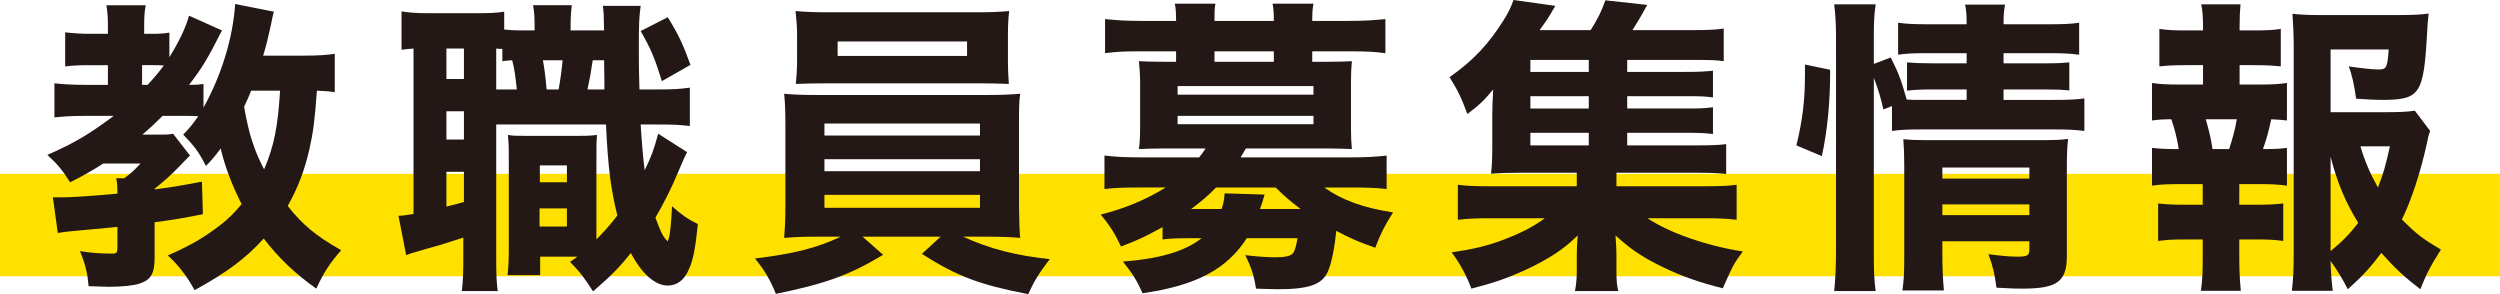
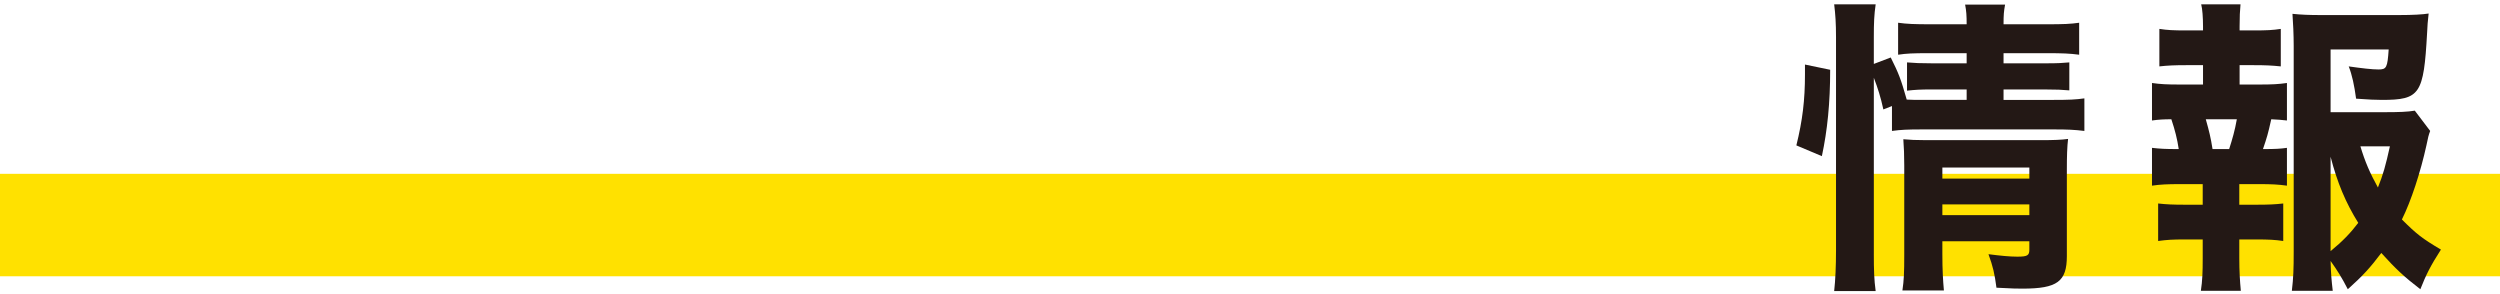
<svg xmlns="http://www.w3.org/2000/svg" id="_レイヤー_2" data-name="レイヤー 2" viewBox="0 0 488 57.42">
  <defs>
    <style>
      .cls-1 {
        fill: #231815;
      }

      .cls-1, .cls-2 {
        stroke-width: 0px;
      }

      .cls-2 {
        fill: #ffe100;
      }
    </style>
  </defs>
  <g id="_レイヤー_1-2" data-name="レイヤー 1">
    <g>
      <rect class="cls-2" y="33.93" width="488" height="20" />
      <g>
-         <path class="cls-1" d="M65.34,18c-1.08-.18-1.74-.24-3.48-.3-.42,5.82-.72,8.16-1.5,11.58-.96,4.14-2.22,7.38-4.2,10.92,2.76,3.54,5.52,5.88,10.44,8.64-2.22,2.52-3.42,4.38-4.86,7.5-4.08-2.88-7.32-5.94-10.26-9.78-3.48,3.84-7.14,6.6-13.5,10.08-1.44-2.7-3.24-4.98-5.22-6.78,4.26-1.86,7.08-3.48,10.26-5.94,1.56-1.2,2.64-2.28,4.14-4.08-1.86-3.66-3.36-7.62-4.08-10.86-1.02,1.38-1.5,1.98-2.88,3.42-1.38-2.7-2.16-3.78-4.44-6.12,1.38-1.44,1.86-2.04,2.94-3.6-1.08-.06-1.56-.06-2.4-.06h-4.56c-1.26,1.26-2.46,2.4-3.96,3.66h2.76c1.92,0,2.52,0,3.24-.18l3.3,4.26q-.12.12-.36.36c-.06.06-1.08,1.08-1.86,1.92-1.32,1.38-2.88,2.76-4.68,4.2v.12c3-.36,4.8-.66,9.24-1.5l.18,6.36c-4.32.84-5.82,1.08-9.42,1.56v6.96c0,3-.72,4.26-2.82,4.98-1.26.42-3.42.66-6.12.66-.84,0-1.86-.06-3.96-.12-.18-2.46-.6-4.26-1.68-6.84,2.16.36,4.14.48,6.36.48.78,0,.96-.18.96-1.2v-4.02q-2.76.3-8.28.78c-1.38.12-2.4.24-3.36.42l-.96-6.96h1.62c2.16,0,5.58-.24,10.98-.72,0-1.62-.06-2.16-.24-3h1.56c1.38-1.02,1.98-1.56,3.18-2.88h-7.26c-2.46,1.56-4.08,2.46-6.48,3.66-1.5-2.4-2.52-3.6-4.44-5.34,5.28-2.34,7.86-3.84,12.96-7.62h-5.94c-2.1,0-4.14.12-5.64.3v-6.66c1.56.18,3.6.3,5.82.3h4.62v-3.84h-3.36c-2.22,0-3.54.06-4.98.24v-6.66c1.32.18,3,.3,5.1.3h3.24v-1.38c0-1.8-.06-2.88-.3-4.2h7.68c-.24,1.2-.3,2.28-.3,4.26v1.32h1.5c1.5,0,2.46-.06,3.42-.24v4.8c1.86-3,3.12-5.58,3.84-8.1l6.42,2.88c-2.88,5.7-3.84,7.26-6.42,10.62,1.5,0,2.1-.06,2.82-.18v4.62c3.54-6.36,5.76-13.68,6.18-20.22l7.56,1.5c-.24.96-.36,1.32-.54,2.4-.72,3.18-.84,3.84-1.56,6.18h7.8c2.88,0,4.68-.12,6.18-.36v7.5ZM28.81,16.56c1.44-1.56,2.04-2.28,3.18-3.78-.78-.06-1.14-.06-1.62-.06h-2.64v3.84h1.08ZM49.03,17.7c-.48,1.2-.72,1.74-1.38,3.12.9,5.22,1.92,8.46,3.9,12.24,1.92-4.44,2.7-8.34,3.12-15.36h-5.64Z" />
-         <path class="cls-1" d="M127.88,17.46c3.72,0,4.74-.06,6.78-.36v7.5c-2.04-.24-3.06-.3-6.78-.3h-2.82c.24,3.78.48,6.66.78,8.94,1.32-2.76,1.74-3.84,2.64-7.14l5.64,3.6c-.54,1.08-.72,1.44-1.8,4.02-1.14,2.76-2.82,6.12-4.38,8.76,1.08,2.94,1.56,3.9,2.4,4.62.42-.9.66-2.94.84-6.84,1.62,1.5,3.18,2.58,5.04,3.48-.48,4.86-.96,7.26-1.86,9.06-.84,1.92-2.28,2.94-4.02,2.94-2.46,0-5.1-2.34-7.2-6.36-2.28,2.88-3.78,4.38-7.38,7.5-1.8-2.82-2.64-3.9-4.5-5.76.66-.42.84-.6,1.44-1.02h-7.26v3.6h-6.36c.18-1.8.24-3.18.24-5.16v-16.98c0-2.64,0-3.24-.18-5.22,1.02.18,1.62.18,3.66.18h10.02c1.5,0,2.16,0,3.72-.18-.12,1.44-.12,2.1-.12,5.22v15.18c1.74-1.8,2.82-3,4.08-4.68-1.26-5.16-1.8-9.12-2.22-17.76h-21.42v25.98c0,3.36.06,4.86.3,6.54h-7.02c.24-1.86.3-3.6.3-6.6v-3.84c-2.58.84-4.98,1.62-7.32,2.22-2.82.84-2.94.84-3.84,1.2l-1.5-7.68c.6,0,1.2-.06,2.94-.36V9.48c-1.02.06-1.5.12-2.34.24V2.22c1.38.24,2.76.36,5.46.36h9c2.82,0,4.02-.06,5.58-.3v3.48c.96.12,1.98.18,3.24.18h2.7c0-2.82-.06-3.48-.3-4.92h7.56c-.18,1.44-.24,2.22-.24,4.92h6.54c-.06-3.06-.06-3.36-.24-4.8h7.38c-.3,2.16-.36,3.3-.36,8.58,0,2.46,0,4.02.12,7.74h3.06ZM87.14,15.42h3.42v-5.94h-3.42v5.94ZM87.14,27.24h3.42v-5.52h-3.42v5.52ZM87.14,40.32c1.44-.36,1.8-.42,3.42-.9v-5.88h-3.42v6.78ZM100.88,17.46c-.24-2.34-.42-3.9-.9-5.7-.84.06-1.08.06-1.92.18v-2.4c-.54,0-.72,0-1.2-.06v7.98h4.02ZM105.32,44.22h5.34v-3.54h-5.34v3.54ZM105.38,35.58h5.28v-3.3h-5.28v3.3ZM109.04,17.46c.36-1.92.6-3.78.78-5.7h-3.84c.3,1.74.48,2.94.72,5.7h2.34ZM117.98,17.46c0-.78,0-2.64-.06-5.7h-2.22c-.36,2.4-.6,3.78-1.02,5.7h3.3ZM130.34,3.36c2.16,3.48,3,5.34,4.44,9.3l-5.58,3.18c-1.44-4.62-2.1-6.18-4.14-9.78l5.28-2.7Z" />
-         <path class="cls-1" d="M159.73,46.2c-2.94,0-4.62.06-6.66.24.12-1.56.24-3.18.24-6.3v-15.42c0-3.18-.06-4.5-.24-6.42,1.8.18,3.84.24,6.66.24h32.76c3,0,4.44-.06,6.66-.24-.24,1.56-.24,2.94-.24,6.42v15.42q.06,5.16.24,6.3c-1.92-.18-3.78-.24-6.66-.24h-4.5c5.28,2.4,10.2,3.66,16.92,4.38-2.16,2.82-3.12,4.44-4.2,6.84-9.6-1.86-13.86-3.48-20.76-7.86l3.66-3.36h-15.24l4.02,3.54c-6.6,3.96-11.22,5.64-20.94,7.62-1.14-2.82-2.22-4.62-4.08-6.9,7.8-.96,12-2.04,16.74-4.26h-4.38ZM196.75,11.88c0,1.68.06,3.12.18,4.5-1.8-.06-3.9-.12-6.36-.12h-28.74c-2.52,0-4.68.06-6.48.12.12-1.38.24-2.88.24-4.5v-5.04c0-1.8-.12-2.88-.3-4.68,2.16.18,3.6.24,6.84.24h28.14c3.12,0,4.56-.06,6.72-.24-.18,1.68-.24,2.7-.24,4.68v5.04ZM160.93,26.46h30.36v-2.34h-30.36v2.34ZM160.93,33.42h30.36v-2.34h-30.36v2.34ZM160.93,40.56h30.36v-2.52h-30.36v2.52ZM163.51,8.1v2.82h25.26v-2.82h-25.26Z" />
-         <path class="cls-1" d="M226.93,44.34c-3.54,1.92-4.38,2.34-8.1,3.78-1.26-2.64-2.16-4.02-3.96-6.24,4.62-1.14,9.06-3,12.66-5.28h-5.16c-3,0-4.74.06-6.78.3v-6.54c1.98.24,3.9.36,7.02.36h11.46c.66-.84.72-.9,1.26-1.74h-8.22c-2.04,0-3.36.06-4.8.12.18-1.2.24-2.58.24-4.14v-8.82c0-1.62-.12-3.06-.24-4.2,1.08.06,2.34.12,4.8.12h2.46v-2.04h-7.02c-3,0-4.56.06-6.84.36V3.72c2.16.24,4.32.36,7.02.36h6.84v-.18c0-1.38-.06-2.22-.24-3.18h7.92c-.18.96-.18,1.68-.18,3.18v.18h11.58v-.18c0-1.44-.06-2.16-.24-3.18h7.98c-.18.96-.24,1.74-.24,3.18v.18h7.2c2.76,0,4.86-.12,7.08-.36v6.66c-2.28-.3-3.84-.36-6.84-.36h-7.44v2.04h3c2.46,0,3.72-.06,4.74-.12-.12,1.26-.18,2.4-.18,4.2v8.82c0,1.8.06,2.82.18,4.14-1.44-.06-2.76-.12-4.8-.12h-15.9c-.6,1.02-.72,1.26-1.02,1.74h21.42c3.12,0,5.04-.12,7.08-.36v6.54c-2.04-.24-3.78-.3-6.84-.3h-5.34c3.48,2.46,7.56,3.96,13.44,4.86-1.56,2.4-2.52,4.32-3.48,6.9-3.24-1.14-4.8-1.8-7.62-3.3-.3,3.24-.9,6.3-1.62,7.92-1.14,2.58-3.66,3.48-9.9,3.48-.78,0-2.16-.06-4.14-.12-.36-2.4-.84-4.02-2.1-6.54,1.92.24,4.08.42,5.76.42,2.1,0,3.18-.24,3.6-.84.3-.36.66-1.62.84-2.88h-9.9c-3.9,6.06-9.9,9.24-20.34,10.74-1.14-2.52-1.86-3.72-3.84-6.18,7.14-.54,12.06-1.98,15.36-4.56h-2.64c-2.22,0-3.66.06-4.98.24v-2.4ZM229.87,18.48h26.52v-1.68h-26.52v1.68ZM229.87,24.24h26.52v-1.62h-26.52v1.62ZM238.45,40.8c.36-1.02.48-1.62.6-3.06l7.8.24c-.42,1.44-.54,1.86-.9,2.82h7.92c-2.1-1.62-3.12-2.46-4.86-4.2h-11.64c-1.5,1.56-3,2.82-4.86,4.2h5.94ZM248.65,10.02h-11.58v2.04h11.58v-2.04Z" />
-         <path class="cls-1" d="M317.63,28.38h13.32c2.88,0,4.5-.06,6-.24v5.82c-1.68-.18-3-.24-5.88-.24h-15.54v2.64h16.56c3.6,0,5.34-.06,6.9-.3v6.84c-2.04-.24-3.78-.3-6.9-.3h-10.5c4.2,2.82,11.52,5.4,18.6,6.48-1.92,2.64-1.92,2.76-3.9,7.2-4.68-1.2-7.8-2.28-11.46-4.02-4.14-1.98-6.6-3.66-9.48-6.3.12,1.8.18,2.94.18,3.72v2.94c0,2.1.06,3,.36,4.2h-8.46c.24-1.26.36-2.28.36-4.14v-3c0-1.26.06-2.4.18-3.72-2.82,2.76-5.64,4.62-10.44,6.84-3.3,1.5-6.06,2.46-10.32,3.54-1.02-2.7-2.1-4.68-3.84-7.08,4.08-.6,6.66-1.2,9.78-2.34,3.54-1.32,6.12-2.64,8.4-4.32h-10.08c-3.18,0-4.86.06-6.9.3v-6.84c1.56.24,3.24.3,6.9.3h16.32v-2.64h-11.22c-2.4,0-3.96.06-5.52.18.18-1.44.24-3,.24-5.16v-6.18c0-1.74.06-2.7.18-5.1-1.74,2.1-2.52,2.88-5.04,4.8-1.2-3.3-1.98-4.8-3.48-7.2,4.56-3.18,7.62-6.42,10.62-11.22.84-1.32,1.5-2.7,1.86-3.84l8.16,1.14c-1.38,2.46-1.68,2.82-3.06,4.74h9.96c1.32-2.04,2.1-3.6,2.88-5.82l8.16.9c-1.26,2.34-1.92,3.42-2.88,4.92h11.82c2.58,0,4.38-.06,6-.3v6.36c-1.26-.18-2.7-.24-4.8-.24h-14.04v2.34h10.92c3.18,0,4.14-.06,5.82-.24v5.22c-1.86-.24-2.34-.24-5.82-.24h-10.92v2.4h10.92c3.3,0,3.9,0,5.82-.24v5.22c-1.62-.18-2.46-.24-5.82-.24h-10.92v2.46ZM310.13,11.7h-11.4v2.34h11.4v-2.34ZM310.13,18.78h-11.4v2.4h11.4v-2.4ZM298.73,25.92v2.46h11.4v-2.46h-11.4Z" />
        <path class="cls-1" d="M350.65,28.38c1.2-4.86,1.68-8.82,1.68-13.86v-1.92l4.92,1.02c0,6.48-.54,11.82-1.62,16.86l-4.98-2.1ZM365.77,49.56c0,3.18.06,5.04.36,7.26h-8.1c.24-2.16.36-4.86.36-7.92V7.32c0-2.82-.12-4.5-.36-6.48h8.1c-.3,2.1-.36,3.54-.36,6.48v5.16l3.3-1.26c1.56,3.12,1.98,4.2,3.12,8.22,1.14.06,1.68.06,3.12.06h8.58v-2.04h-6.84c-2.22,0-3.18.06-4.8.24v-5.52c1.44.12,2.58.18,4.92.18h6.72v-1.98h-7.26c-3.42,0-4.44.06-6.12.3v-6.24c1.74.24,3.12.3,6.54.3h6.84c0-1.74-.06-2.58-.3-3.84h7.8c-.24,1.32-.3,1.98-.3,3.84h8.4c3.36,0,4.68-.06,6.36-.3v6.24c-1.8-.24-3.24-.3-6.3-.3h-8.46v1.98h8.16c2.46,0,3.36-.06,4.68-.18v5.46c-1.44-.12-2.4-.18-4.86-.18h-7.98v2.04h9.78c3,0,4.32-.06,6-.3v6.36c-1.92-.24-3.3-.3-6-.3h-25.56c-3,0-4.26.06-6,.3v-4.86l-1.68.66c-.54-2.46-1.08-4.14-1.86-6.18v34.38ZM379.15,49.68c0,2.94.12,5.04.3,7.02h-8.1c.3-2.04.36-3.42.36-7.02v-17.4c0-2.04-.06-3.42-.18-5.1,1.38.12,2.4.18,4.44.18h22.38c2.52,0,4.02-.06,5.34-.24-.18,1.5-.24,3.3-.24,6.06v16.8c0,4.98-1.86,6.36-8.64,6.36-1.26,0-1.56,0-5.1-.18-.36-2.7-.66-4.08-1.56-6.54,2.34.3,4.14.48,5.64.48,1.98,0,2.34-.24,2.34-1.38v-1.62h-16.98v2.58ZM396.13,34.86v-2.16h-16.98v2.16h16.98ZM396.13,42v-2.1h-16.98v2.1h16.98Z" />
        <path class="cls-1" d="M440.95,16.5c2.58,0,3.78-.06,5.46-.3v7.32c-1.08-.12-1.74-.18-3.06-.24-.66,2.94-.84,3.54-1.62,5.82,2.52,0,3.36-.06,4.68-.24v7.38c-1.74-.24-3-.3-5.46-.3h-3.84v4.02h3.36c2.4,0,3.6-.06,5.22-.24v7.32c-1.62-.24-2.88-.3-5.22-.3h-3.36v3.66c0,2.52.12,4.44.3,6.36h-7.8c.3-1.98.36-3.6.36-6.36v-3.66h-3.48c-2.4,0-3.42.06-5.22.3v-7.32c1.62.18,2.88.24,5.22.24h3.48v-4.02h-4.44c-2.4,0-3.84.06-5.46.3v-7.38c1.62.18,2.46.24,5.22.24-.3-1.98-.72-3.66-1.44-5.82-1.44,0-2.52.06-3.78.24v-7.32c1.68.24,2.88.3,5.46.3h4.5v-3.78h-3.3c-2.22,0-3.54.06-5.22.24v-7.32c1.56.24,2.7.3,5.22.3h3.3v-.78c0-1.74-.12-3.42-.36-4.32h7.68c-.12,1.32-.18,2.4-.18,4.32v.78h2.76c2.58,0,3.72-.06,5.28-.3v7.32c-1.74-.18-3-.24-5.28-.24h-2.76v3.78h3.78ZM435.13,29.1c.6-1.86,1.14-3.72,1.5-5.82h-6.06c.66,2.34.96,3.54,1.32,5.82h3.24ZM474.37,25.56c-.3.78-.42,1.26-.72,2.76-1.14,5.22-3,10.92-4.8,14.52,2.82,2.82,3.96,3.72,7.62,5.88-2.04,3.18-2.88,4.86-4.02,7.74-3.12-2.4-4.8-3.96-7.62-7.08-2.22,2.94-3.66,4.5-6.54,7.08-1.2-2.34-2.04-3.66-3.36-5.52.06,2.52.18,3.72.42,5.82h-7.98c.3-2.52.36-4.26.36-7.68V8.94c0-2.1-.12-4.62-.24-6.24,1.74.18,3.3.24,5.58.24h15.18c2.76,0,4.74-.12,5.82-.3q-.24,2.04-.3,3.78c-.66,12-1.38,13.08-8.82,13.08-1.32,0-2.52-.06-5.04-.24-.36-2.64-.78-4.62-1.44-6.3,2.52.36,4.56.6,5.82.6,1.56,0,1.74-.36,1.98-3.9h-11.34v12.24h10.32c3.12,0,4.68-.06,6.12-.3l3,3.96ZM454.93,49.02c2.34-1.92,3.9-3.54,5.4-5.52-2.46-3.96-4.08-7.8-5.4-12.9v18.42ZM460.75,28.56c.9,3,1.86,5.22,3.42,8.04,1.02-2.52,1.5-4.26,2.34-8.04h-5.76Z" />
      </g>
    </g>
  </g>
</svg>